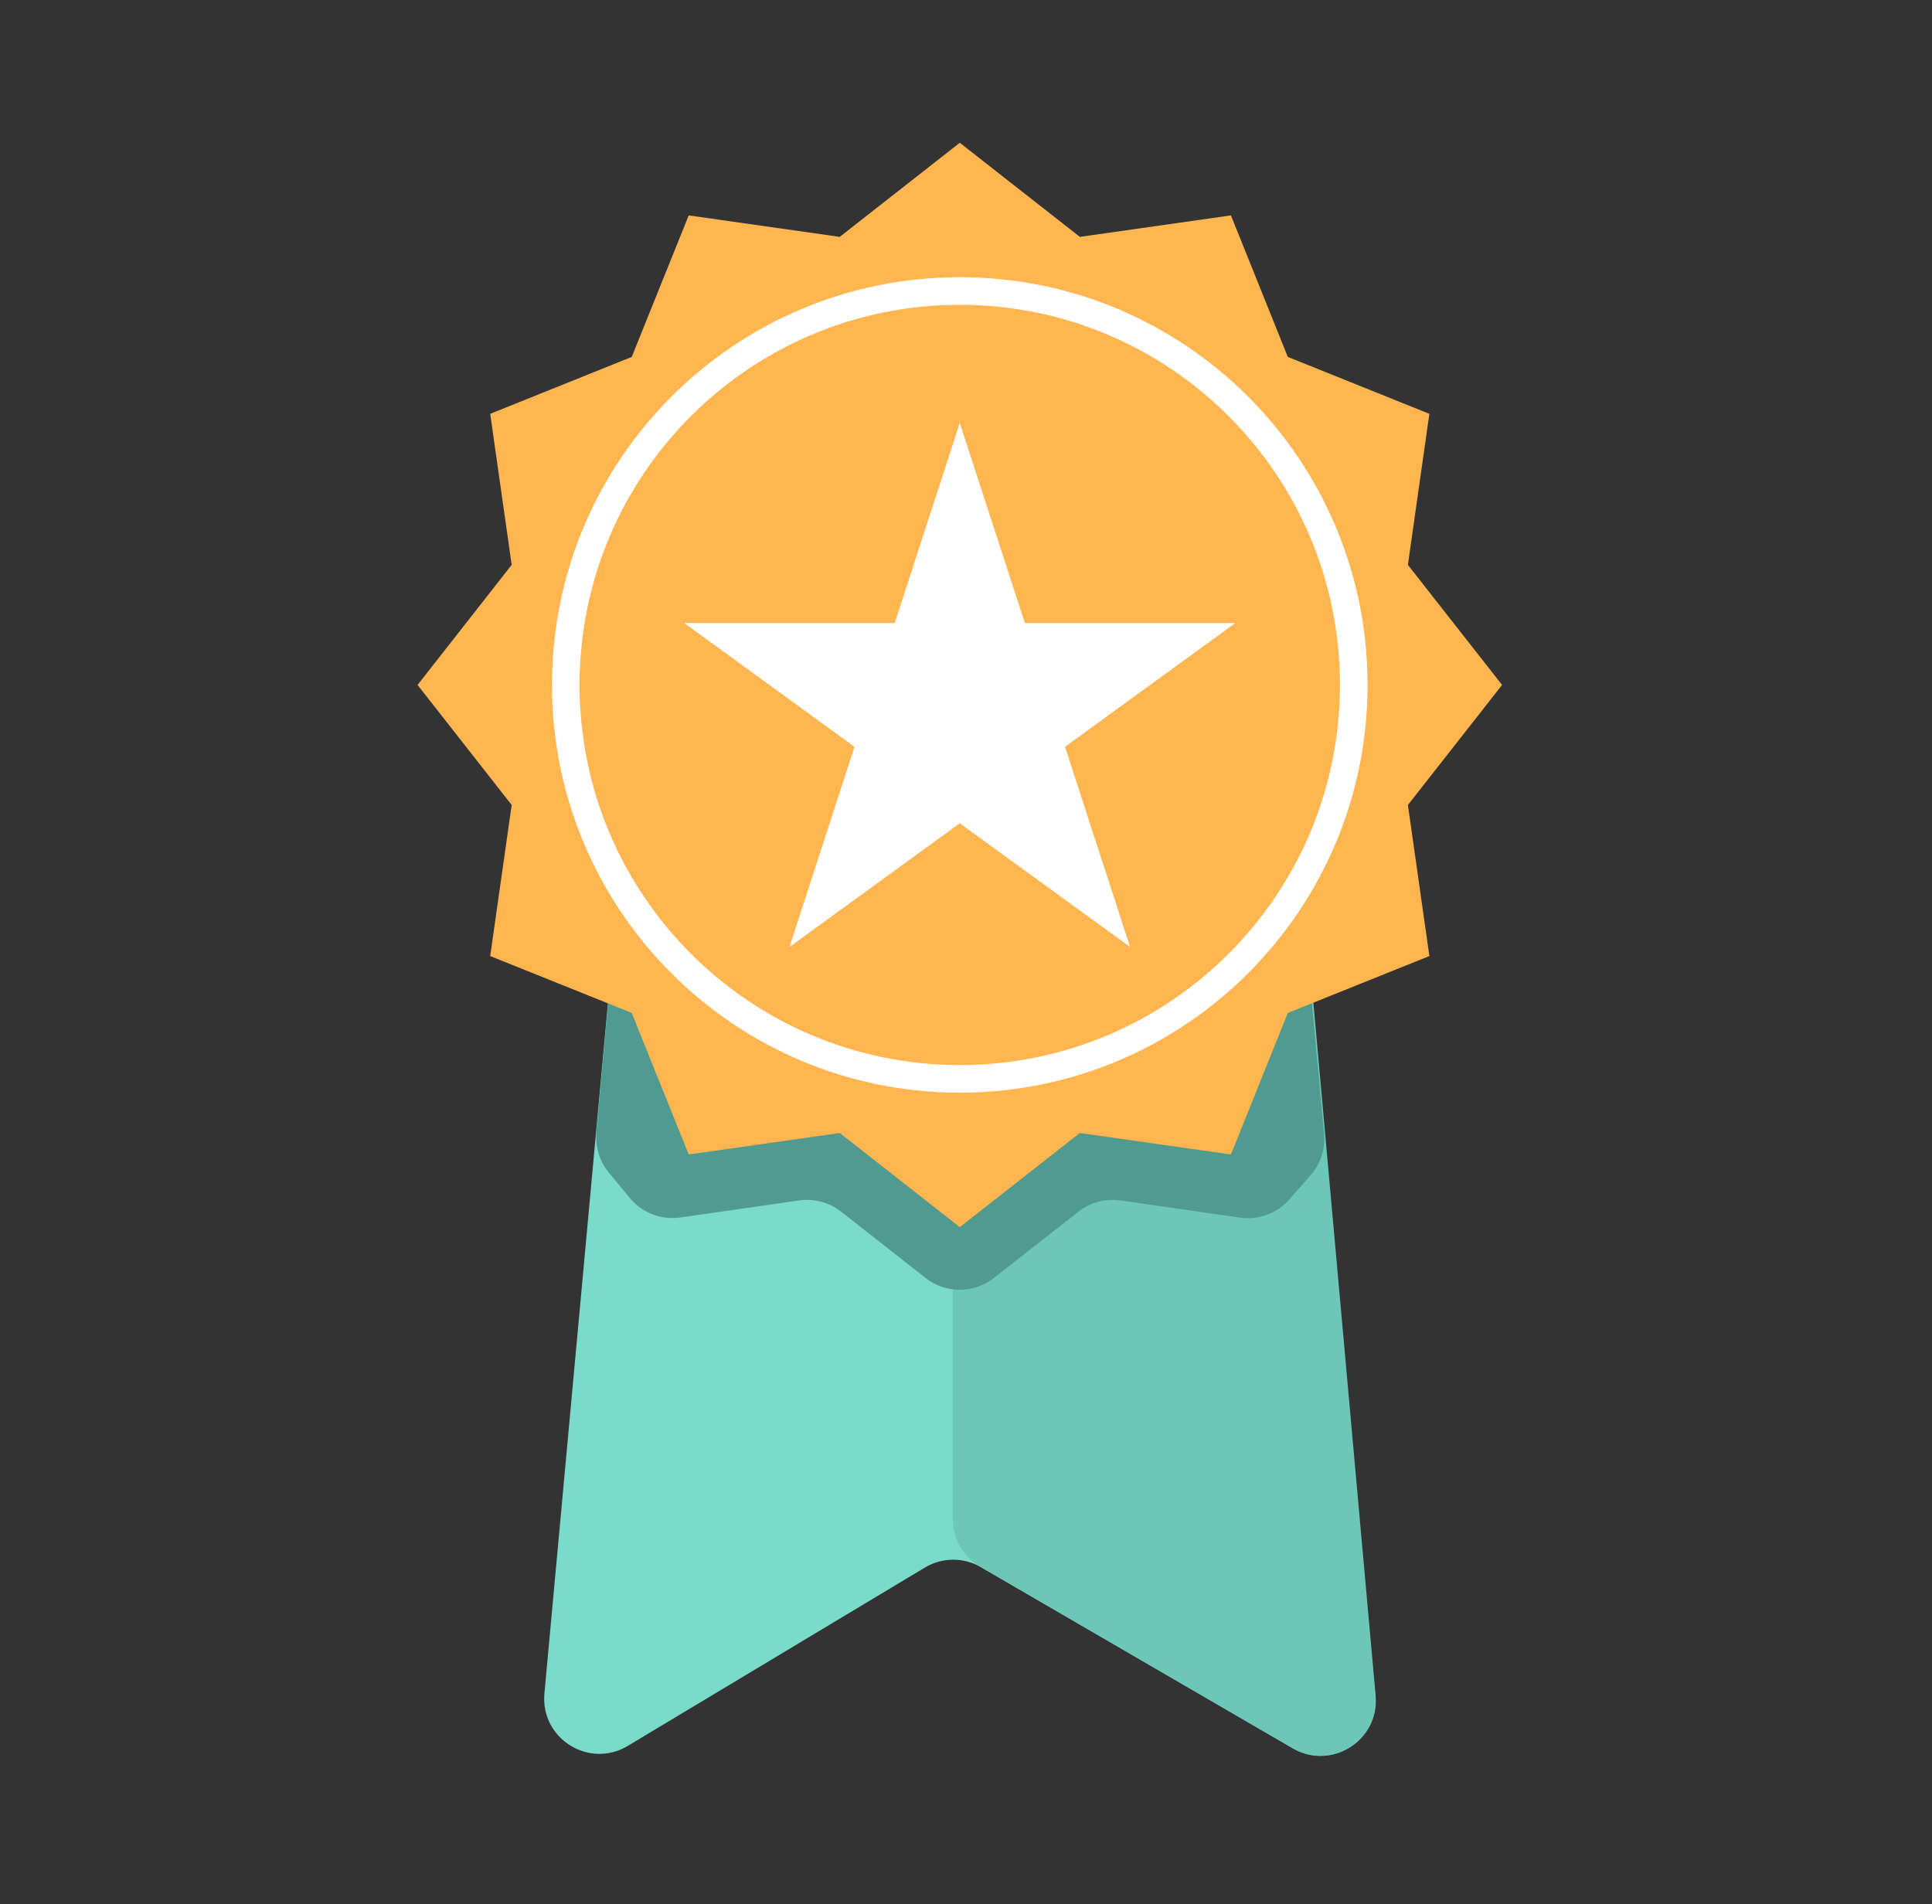
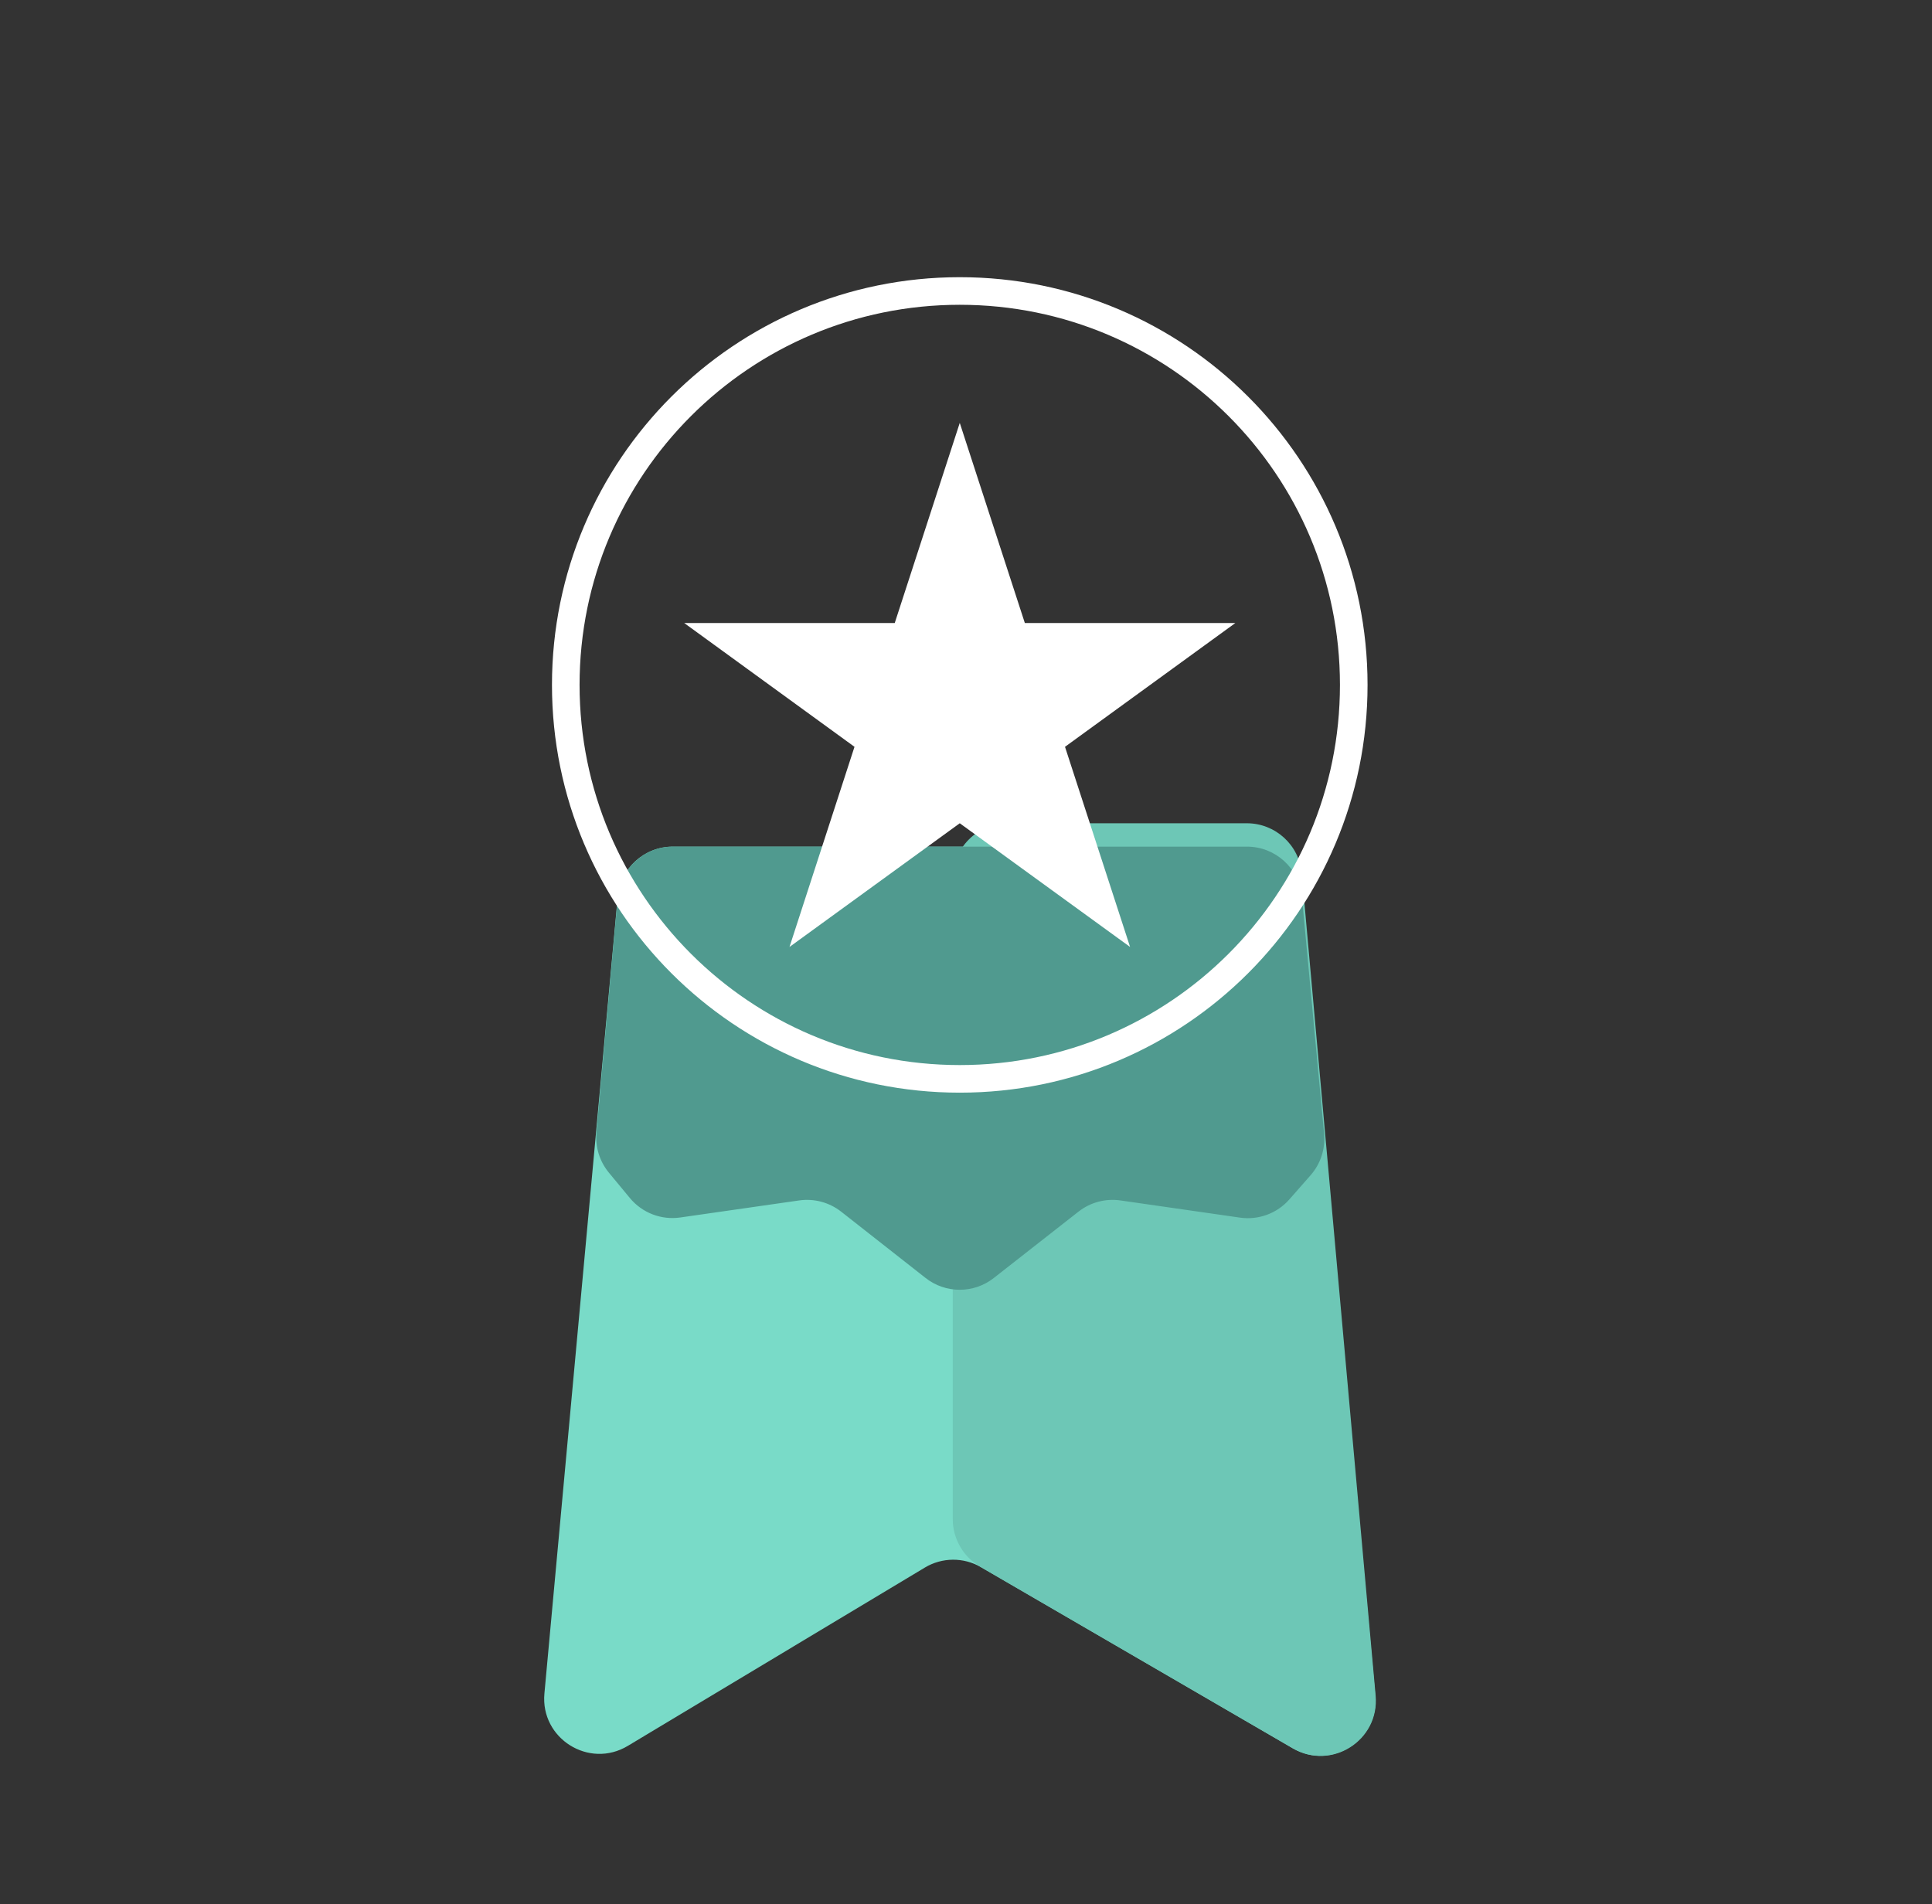
<svg xmlns="http://www.w3.org/2000/svg" width="70" height="69" viewBox="0 0 70 69" fill="none">
  <rect x="0" y="0" width="70" height="69" fill="#333333" stroke="none" />
  <mask id="mask0" mask-type="alpha" maskUnits="userSpaceOnUse" x="0" y="0" width="70" height="69">
    <rect x="0.82" width="68.97" height="68.97" rx="34.485" fill="white" />
  </mask>
  <g mask="url(#mask0)">
    <path d="M45.175 30.678C46.208 30.678 47.072 31.465 47.166 32.495L49.829 61.434C49.978 63.052 48.237 64.163 46.833 63.347L35.542 56.787C34.912 56.421 34.133 56.427 33.508 56.802L22.746 63.263C21.342 64.106 19.575 62.996 19.725 61.365L22.381 32.495C22.476 31.465 23.339 30.678 24.373 30.678H45.175Z" fill="#79DBC8" />
    <path d="M35.516 56.772C34.899 56.414 34.52 55.755 34.52 55.043V31.831C34.52 30.726 35.416 29.831 36.52 29.831H45.174C46.21 29.831 47.074 30.621 47.166 31.652L49.842 61.444C49.987 63.06 48.249 64.168 46.846 63.353L35.516 56.772Z" fill="#6DC7B6" />
    <path d="M45.179 30.678C46.211 30.678 47.074 31.463 47.17 32.491L47.974 41.078C48.026 41.626 47.849 42.171 47.485 42.585L46.715 43.462C46.269 43.969 45.597 44.217 44.928 44.121L40.594 43.498C40.054 43.421 39.505 43.567 39.076 43.904L36.005 46.31C35.279 46.878 34.26 46.877 33.536 46.308L30.477 43.905C30.047 43.568 29.498 43.421 28.957 43.498L24.647 44.116C23.957 44.215 23.266 43.948 22.822 43.411L22.061 42.492C21.725 42.085 21.562 41.562 21.61 41.036L22.385 32.497C22.478 31.467 23.342 30.678 24.377 30.678H45.179Z" fill="#509A8F" />
-     <path d="M34.775 5.173L39.125 8.583L44.599 7.805L46.66 12.933L51.789 14.995L51.011 20.468L54.423 24.819L51.011 29.169L51.789 34.643L46.66 36.704L44.599 41.832L39.125 41.055L34.775 44.465L30.425 41.055L24.953 41.832L22.889 36.704L17.761 34.643L18.539 29.169L15.129 24.819L18.539 20.468L17.761 14.995L22.889 12.933L24.953 7.805L30.425 8.583L34.775 5.173Z" fill="#FFB550" />
    <path d="M34.774 39.093C42.658 39.093 49.049 32.702 49.049 24.818C49.049 16.935 42.658 10.544 34.774 10.544C26.89 10.544 20.499 16.935 20.499 24.818C20.499 32.702 26.89 39.093 34.774 39.093Z" stroke="white" stroke-miterlimit="10" />
    <path d="M34.774 15.324L37.132 22.576H44.758L38.587 27.061L40.945 34.313L34.774 29.831L28.605 34.313L30.96 27.061L24.791 22.576H32.418L34.774 15.324Z" fill="white" />
  </g>
</svg>